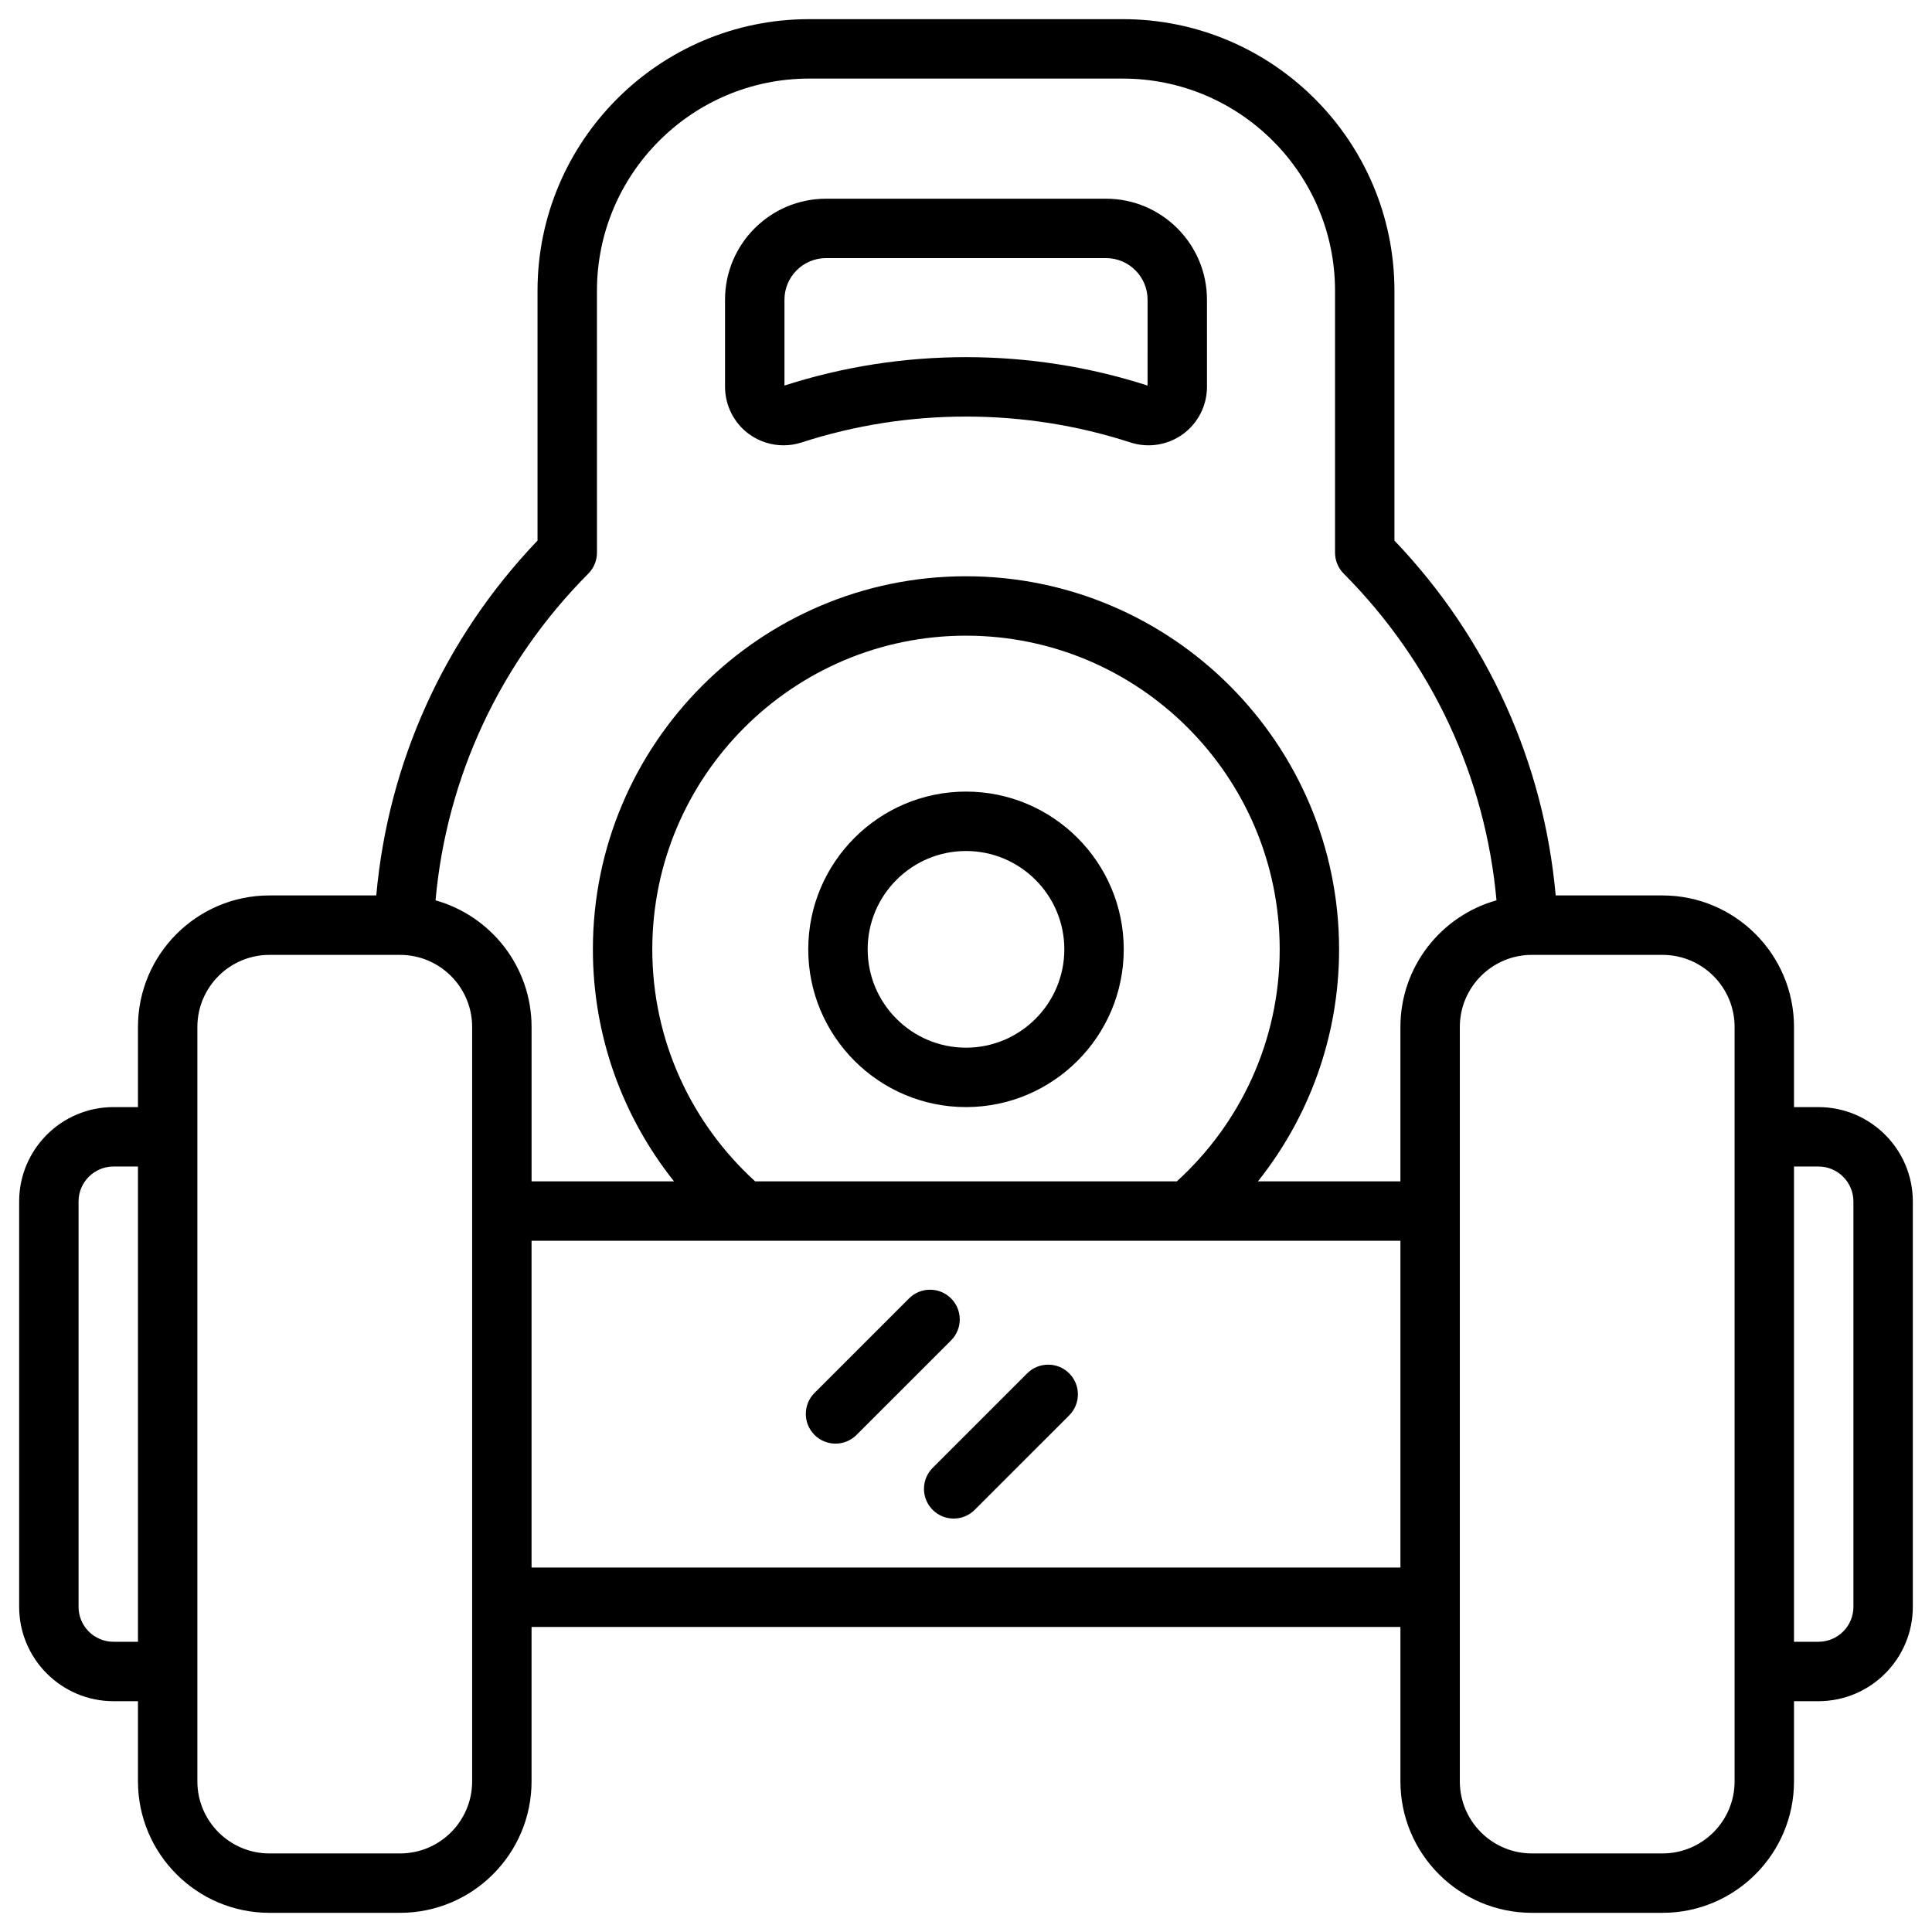
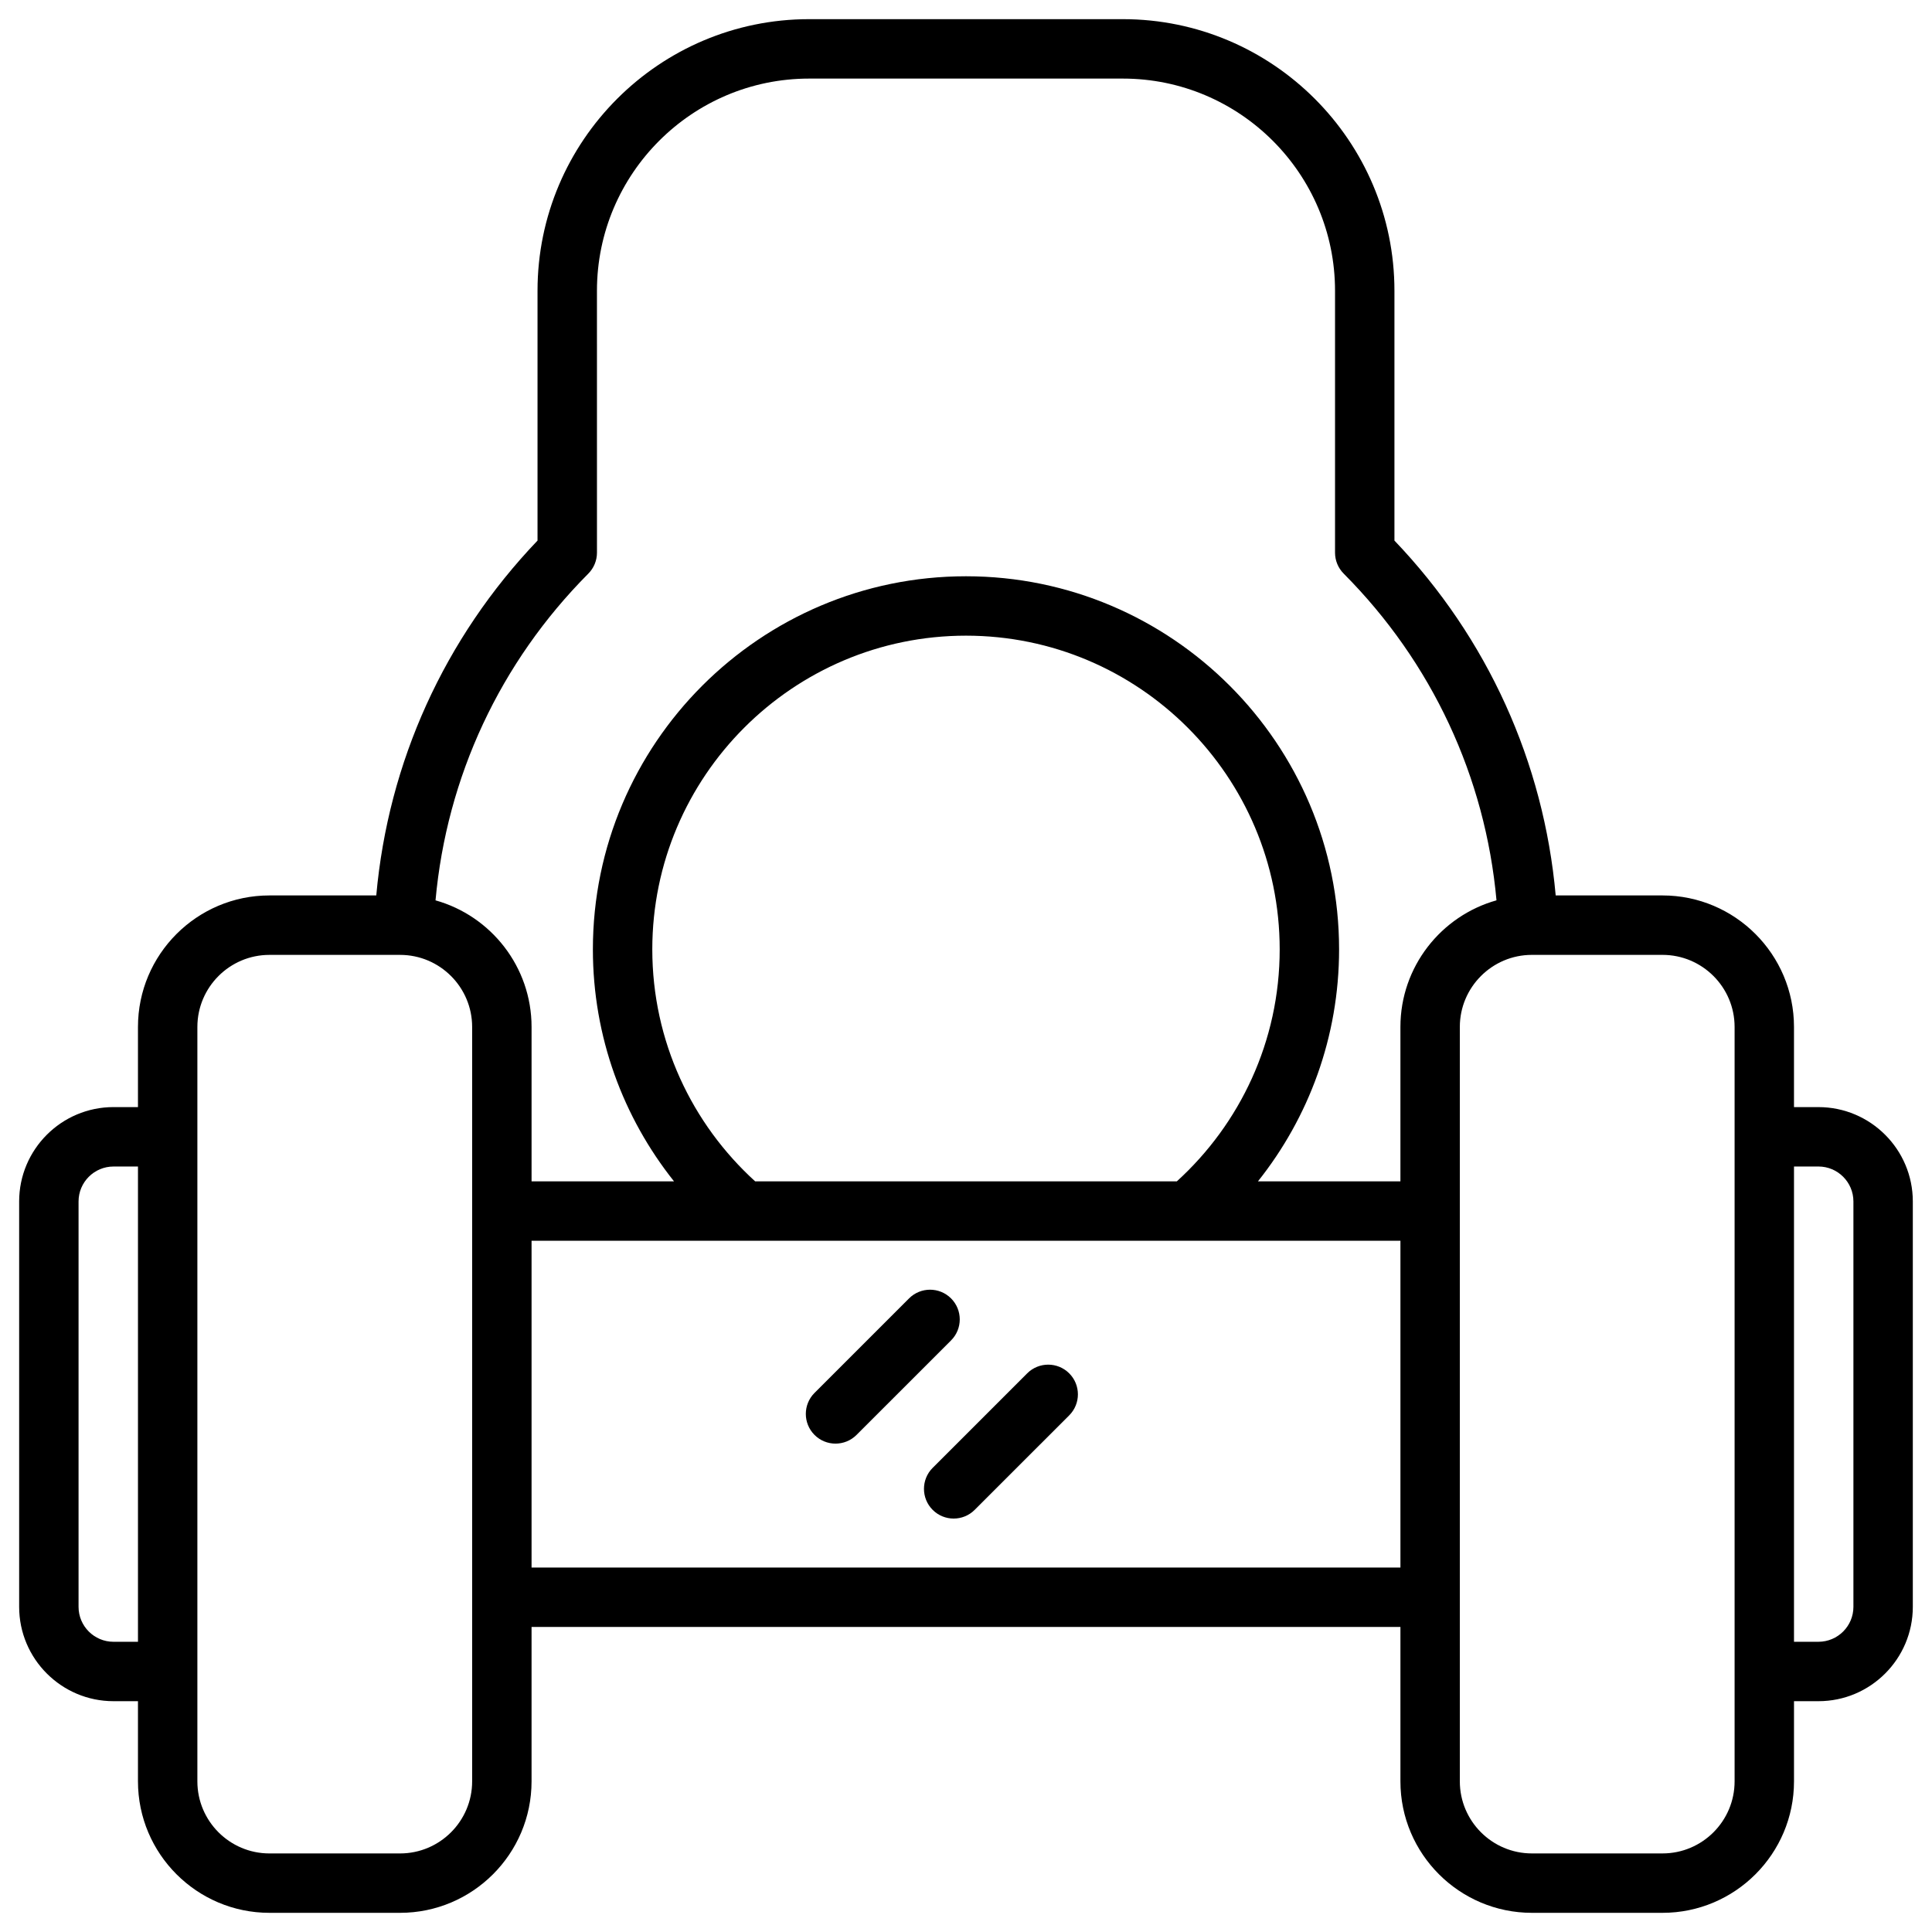
<svg xmlns="http://www.w3.org/2000/svg" fill="#000000" width="800px" height="800px" version="1.1" viewBox="144 144 512 512">
  <g>
-     <path d="m437.1 196.66h-74.199c-14.754 0-26.758 12.004-26.758 26.758v23.102c0 4.945 2.387 9.633 6.387 12.539 2.672 1.941 5.879 2.953 9.117 2.953 1.602 0 3.207-0.246 4.762-0.75 14.039-4.555 28.707-6.867 43.594-6.867s29.555 2.309 43.594 6.867c4.699 1.523 9.883 0.699 13.879-2.203 4-2.906 6.387-7.594 6.387-12.539l-0.004-23.102c0-14.754-12.004-26.758-26.758-26.758zm11.016 49.516c-15.512-4.996-31.695-7.527-48.113-7.527s-32.605 2.531-48.113 7.523v-22.754c0-6.074 4.941-11.016 11.016-11.016h74.199c6.074 0 11.016 4.941 11.016 11.016z" />
-     <path d="m400 353.78c-23.051 0-41.805 18.754-41.805 41.805 0 23.051 18.754 41.805 41.805 41.805s41.805-18.754 41.805-41.805c-0.004-23.051-18.754-41.805-41.805-41.805zm0 67.867c-14.367 0-26.059-11.691-26.059-26.059-0.004-14.371 11.688-26.062 26.059-26.062 14.367 0 26.059 11.691 26.059 26.059 0 14.371-11.691 26.062-26.059 26.062z" />
    <path d="m625.91 437.39h-6.484v-21.246c0-19.211-15.629-34.844-34.84-34.844h-28.312c-3.168-35.301-18.035-68.18-42.734-94.043v-66.207c0-39.688-32.289-71.973-71.973-71.973h-83.145c-39.688 0-71.973 32.285-71.973 71.973v66.211c-24.699 25.863-39.566 58.738-42.734 94.039h-28.312c-19.211 0-34.84 15.633-34.84 34.844v21.246h-6.484c-13.789 0-25.004 11.219-25.004 25.004v107.43c0 13.789 11.215 25.008 25.004 25.008h6.484v21.246c0 19.211 15.629 34.84 34.84 34.84h34.621c19.215 0 34.844-15.629 34.844-34.84v-40.926h230.26v40.926c-0.004 19.211 15.629 34.84 34.84 34.84h34.621c19.211 0 34.84-15.629 34.84-34.84v-21.246h6.484c13.789 0 25.004-11.219 25.004-25.004v-107.43c0-13.785-11.215-25.004-25.004-25.004zm-451.83 141.7c-5.106 0-9.262-4.152-9.262-9.258v-107.43c0-5.106 4.156-9.262 9.262-9.262h6.484v125.95zm95.043 36.992c0 10.531-8.566 19.098-19.098 19.098h-34.621c-10.531 0-19.098-8.566-19.098-19.098v-199.93c0-10.531 8.566-19.098 19.098-19.098h34.621c10.531 0 19.098 8.566 19.098 19.098zm15.746-56.672v-86.594h230.26v86.594zm31.996-163.82c0-45.84 37.293-83.133 83.133-83.133s83.133 37.293 83.133 83.133c0 24.344-10.527 46.27-27.262 61.484h-111.74c-16.734-15.215-27.262-37.137-27.262-61.484zm198.26 20.559v40.926h-37.762c13.453-16.891 21.508-38.262 21.508-61.484 0-54.52-44.355-98.875-98.875-98.875-54.52 0-98.875 44.355-98.875 98.875 0 23.223 8.055 44.594 21.508 61.484h-37.758v-40.926c0-15.957-10.789-29.438-25.453-33.547 2.965-32.676 17.066-63.039 40.492-86.586 1.469-1.477 2.293-3.473 2.293-5.551l-0.004-69.41c0-31.004 25.223-56.23 56.227-56.23h83.145c31.004 0 56.227 25.223 56.227 56.227v69.41c0 2.082 0.824 4.078 2.293 5.551 23.422 23.543 37.531 53.906 40.496 86.582-14.668 4.113-25.461 17.594-25.461 33.555zm88.562 199.93c0 10.531-8.566 19.098-19.098 19.098h-34.621c-10.531 0-19.098-8.566-19.098-19.098v-199.93c0-10.531 8.566-19.098 19.098-19.098h34.621c10.531 0 19.098 8.566 19.098 19.098zm31.488-46.25c0 5.106-4.156 9.258-9.262 9.258h-6.484v-125.95h6.484c5.106 0 9.262 4.156 9.262 9.262z" />
    <path d="m396.04 488.09c-3.074-3.074-8.059-3.074-11.133 0l-25.051 25.047c-3.074 3.074-3.074 8.059 0 11.133 1.539 1.539 3.551 2.305 5.566 2.305s4.027-0.77 5.566-2.305l25.051-25.047c3.074-3.074 3.074-8.059 0-11.133z" />
    <path d="m427.35 507.95c-3.074-3.074-8.055-3.074-11.133 0l-25.051 25.047c-3.074 3.074-3.074 8.059 0 11.133 1.539 1.539 3.551 2.305 5.566 2.305s4.027-0.77 5.566-2.305l25.051-25.047c3.074-3.074 3.074-8.059 0-11.133z" />
  </g>
</svg>